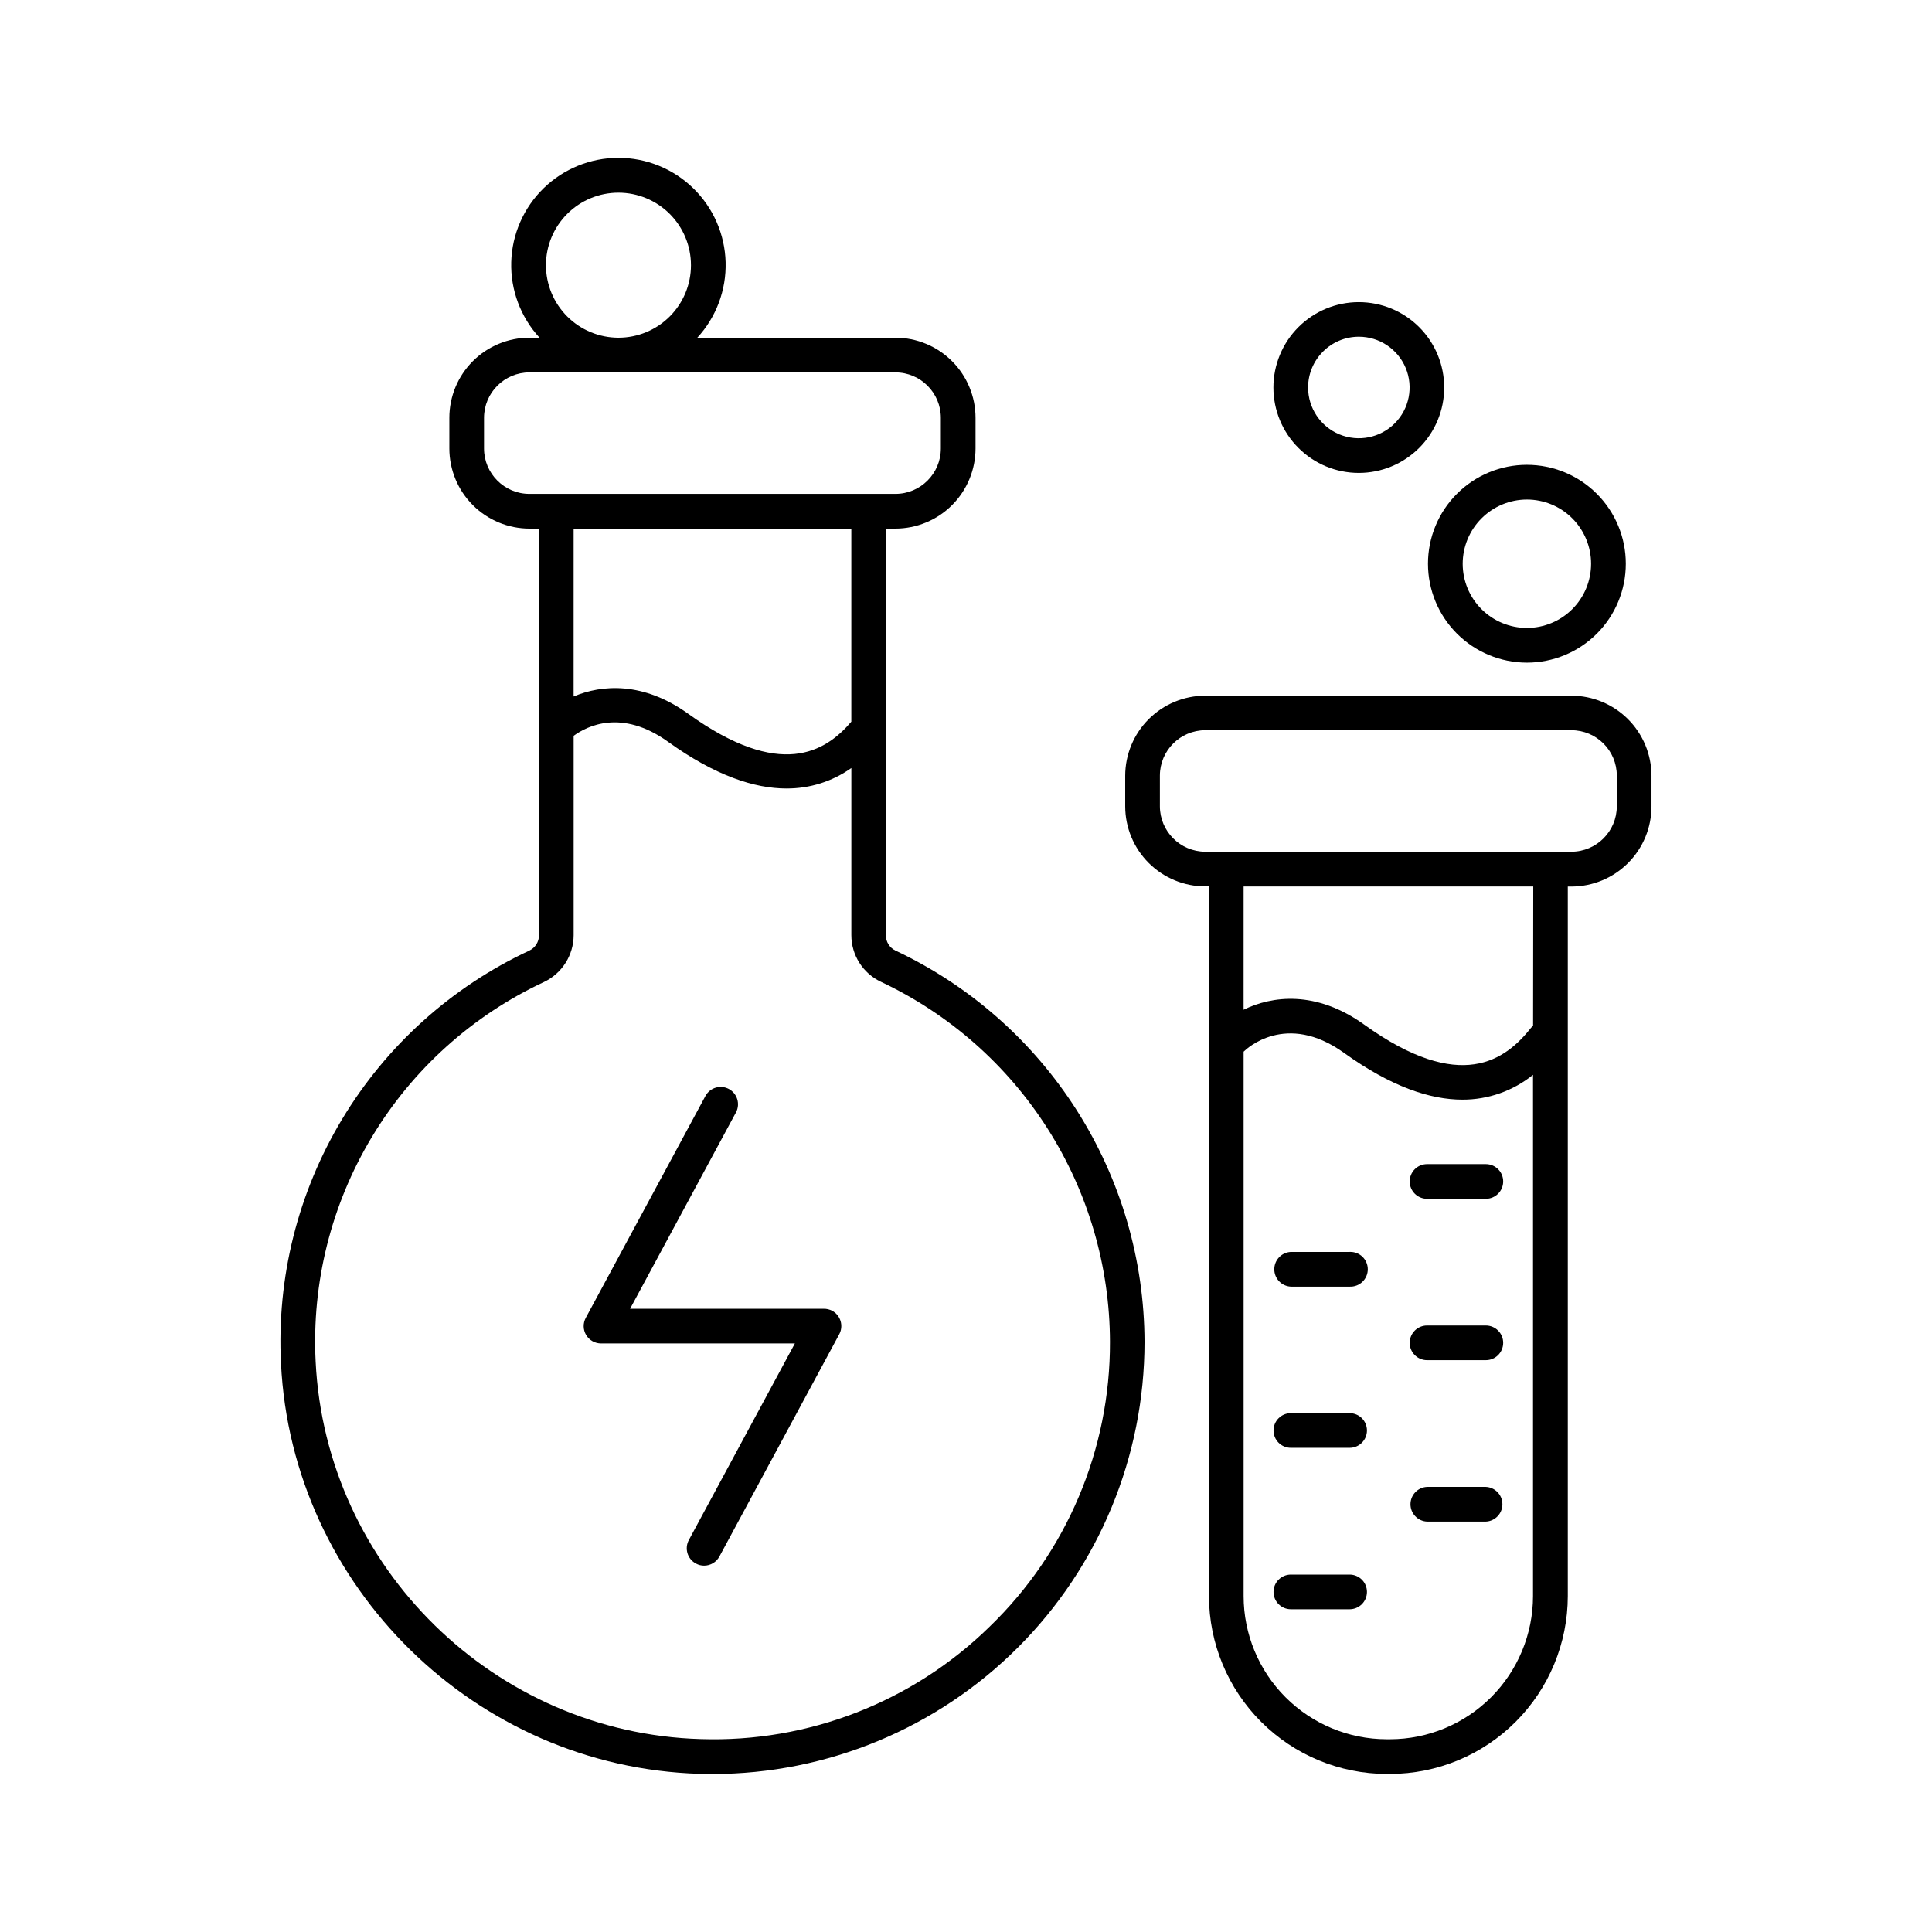
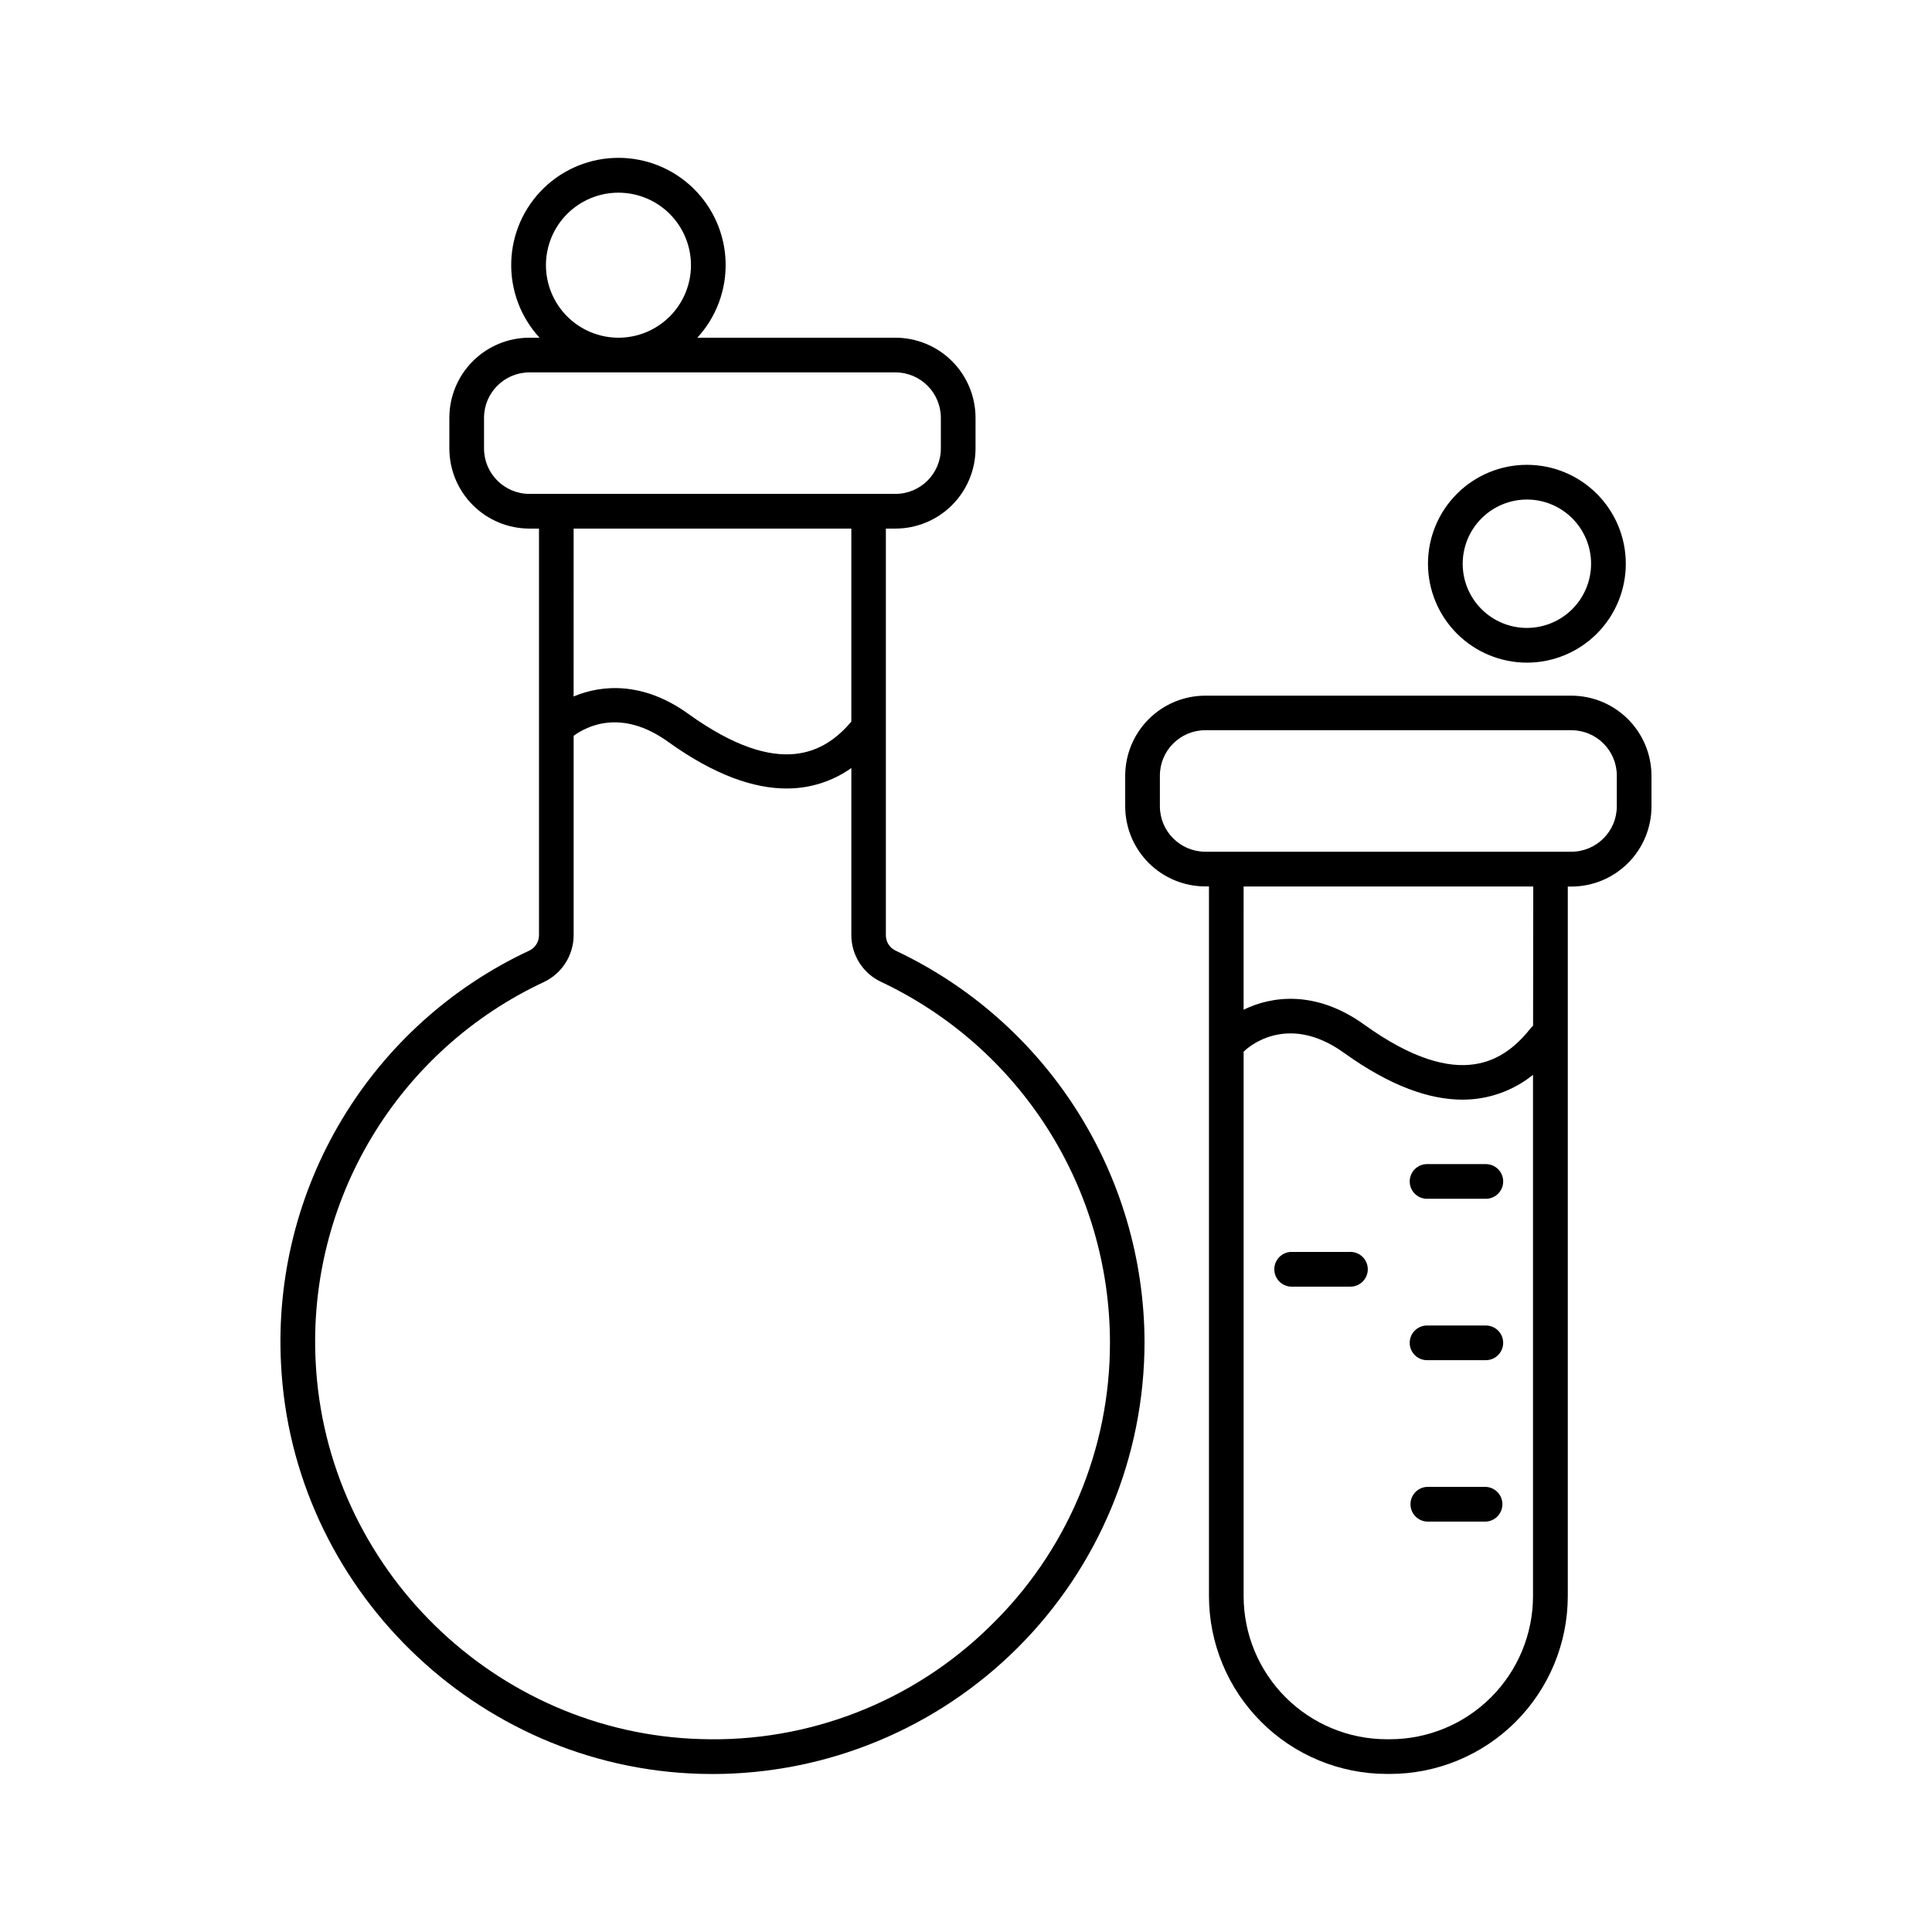
<svg xmlns="http://www.w3.org/2000/svg" fill="#000000" width="800px" height="800px" version="1.1" viewBox="144 144 512 512">
  <g>
    <path d="m381.3 395.91c-1.559-0.754-2.547-2.336-2.535-4.066v-107.76h2.535c5.629-0.008 11.023-2.246 15-6.223 3.981-3.981 6.219-9.375 6.227-15v-8.141c-0.004-5.625-2.242-11.023-6.223-15-3.981-3.981-9.375-6.219-15.004-6.223h-52.504c5.012-5.445 7.703-12.633 7.5-20.031-0.203-7.398-3.285-14.426-8.59-19.59-5.305-5.16-12.414-8.047-19.816-8.047s-14.512 2.887-19.816 8.047c-5.305 5.164-8.387 12.191-8.59 19.59-0.203 7.398 2.488 14.586 7.5 20.031h-2.688 0.004c-5.629 0.004-11.023 2.242-15 6.223-3.977 3.981-6.215 9.375-6.215 15v8.141c0.004 5.625 2.238 11.02 6.219 14.996 3.977 3.981 9.367 6.219 14.996 6.227h2.539v107.76c0.004 1.75-1.008 3.344-2.59 4.086-20.598 9.617-37.859 25.164-49.574 44.645-11.719 19.48-17.359 42.012-16.207 64.715 2.844 59.277 51.641 107.07 110.95 108.79 1.152 0 2.293 0.051 3.434 0.051h0.004c30.355-0.016 59.469-12.086 80.93-33.559 21.465-21.469 33.523-50.582 33.527-80.941-0.059-21.762-6.293-43.062-17.977-61.422-11.688-18.363-28.34-33.031-48.031-42.301zm-92.621-181.63c0-5.098 2.023-9.984 5.629-13.59 3.606-3.606 8.492-5.629 13.59-5.629 5.098 0.004 9.984 2.027 13.59 5.633 3.602 3.606 5.625 8.496 5.625 13.594s-2.027 9.984-5.633 13.586c-3.609 3.606-8.496 5.625-13.594 5.625-5.094-0.008-9.977-2.035-13.578-5.637-3.602-3.606-5.625-8.488-5.629-13.582zm-16.406 48.582v-8.141c0.008-6.641 5.387-12.023 12.027-12.031h97c6.644 0.008 12.023 5.391 12.035 12.031v8.141c-0.012 6.641-5.394 12.02-12.035 12.023h-97c-6.641-0.004-12.02-5.387-12.027-12.023zm97.336 21.227v51.168c-6.887 8.051-18.805 15.457-43.199-2.078-11.926-8.582-22.879-7.773-30.395-4.606l0.004-44.488zm36.57 291.07c-20.375 19.922-48.008 30.66-76.488 29.715-54.594-1.574-99.383-45.52-102.04-100.04v0.004c-1.062-20.883 4.125-41.609 14.902-59.527 10.777-17.922 26.652-32.219 45.598-41.07 4.793-2.273 7.856-7.102 7.871-12.406v-52.84c3.453-2.527 12.664-7.301 25.023 1.586 12.516 8.992 22.887 12.379 31.418 12.379v-0.004c6.144 0.027 12.141-1.867 17.152-5.422v44.281c0 5.305 3.066 10.133 7.871 12.387 18.102 8.535 33.41 22.027 44.148 38.914 10.738 16.887 16.465 36.473 16.516 56.484 0.094 28.492-11.453 55.785-31.969 75.555z" />
    <path d="m560.44 328.36h-97.035c-5.625 0.008-11.02 2.246-14.996 6.227-3.977 3.977-6.211 9.371-6.219 15v8.098c0.008 5.625 2.242 11.02 6.219 14.996 3.977 3.981 9.371 6.219 14.996 6.227h0.984v188.09c0.016 12.488 4.984 24.465 13.816 33.297s20.809 13.801 33.297 13.816h0.867c12.492-0.016 24.465-4.984 33.297-13.816s13.801-20.809 13.816-33.297v-188.05h0.984c5.629-0.016 11.023-2.262 14.996-6.25 3.973-3.984 6.203-9.383 6.199-15.012v-8.141c-0.016-5.617-2.262-11.004-6.238-14.973-3.977-3.969-9.367-6.203-14.984-6.211zm-48.078 276.56h-0.867c-10.055-0.008-19.695-4.008-26.805-11.117s-11.109-16.75-11.117-26.805v-144.3c0.066-0.051 0.133-0.105 0.195-0.168 0.441-0.434 11-10.586 26.391 0.473 12.496 8.984 22.84 12.418 31.41 12.418 6.801 0.012 13.402-2.312 18.695-6.582v138.16c-0.012 10.051-4.008 19.688-11.113 26.797-7.106 7.109-16.738 11.109-26.789 11.125zm37.922-189.09c-0.203 0.176-0.391 0.367-0.562 0.57-6.699 8.441-18.559 17.555-44.203-0.875-12.793-9.18-24.453-7.606-31.949-3.938l0.004-32.648h76.754zm22.188-58.152c-0.008 6.641-5.391 12.023-12.031 12.035h-97.035c-6.637-0.02-12.012-5.398-12.023-12.035v-8.141c0.012-6.633 5.387-12.012 12.023-12.023h97.035c6.641 0.008 12.023 5.387 12.031 12.023z" />
-     <path d="m548.63 319.61c6.953 0.004 13.621-2.758 18.539-7.672 4.918-4.914 7.684-11.582 7.684-18.535 0.004-6.953-2.758-13.621-7.676-18.539-4.914-4.918-11.582-7.68-18.535-7.68-6.953-0.004-13.621 2.758-18.539 7.676-4.914 4.914-7.676 11.582-7.676 18.535 0.008 6.949 2.769 13.609 7.68 18.523 4.914 4.914 11.574 7.68 18.523 7.691zm0-43.227c4.512-0.004 8.84 1.789 12.035 4.977 3.191 3.191 4.984 7.516 4.988 12.031 0 4.512-1.789 8.84-4.981 12.031-3.191 3.191-7.519 4.984-12.031 4.988-4.512 0-8.84-1.793-12.031-4.984-3.191-3.191-4.984-7.516-4.984-12.031 0.008-4.508 1.801-8.828 4.988-12.016 3.188-3.191 7.508-4.988 12.016-4.996z" />
-     <path d="m504.1 269.33c6 0 11.758-2.383 16-6.629 4.246-4.242 6.629-10 6.629-16.004 0-6-2.383-11.758-6.629-16-4.242-4.246-10-6.629-16-6.629-6.004 0-11.762 2.383-16.004 6.629-4.246 4.242-6.629 10-6.629 16 0 6.004 2.383 11.762 6.629 16.004 4.242 4.246 10 6.629 16.004 6.629zm0-36.094c5.441-0.004 10.348 3.273 12.434 8.297 2.086 5.027 0.938 10.816-2.91 14.664-3.848 3.848-9.633 5-14.66 2.922-5.027-2.082-8.305-6.988-8.305-12.43 0.008-7.422 6.019-13.438 13.441-13.453z" />
-     <path d="m364.57 491.39c-0.707-0.387-1.508-0.578-2.312-0.555h-51.277l28.094-52.102c1.137-2.223 0.289-4.949-1.91-6.137-2.199-1.184-4.945-0.395-6.176 1.777l-31.754 58.875c-0.77 1.422-0.734 3.148 0.094 4.539 0.832 1.387 2.328 2.238 3.949 2.238h51.375l-28.102 52.102-0.004 0.004c-0.578 1.07-0.703 2.328-0.355 3.496 0.352 1.168 1.152 2.144 2.227 2.723 0.664 0.367 1.414 0.562 2.176 0.559 1.691 0 3.25-0.93 4.055-2.418l31.742-58.871v-0.004c1.215-2.223 0.398-5.008-1.82-6.227z" />
+     <path d="m548.63 319.61c6.953 0.004 13.621-2.758 18.539-7.672 4.918-4.914 7.684-11.582 7.684-18.535 0.004-6.953-2.758-13.621-7.676-18.539-4.914-4.918-11.582-7.68-18.535-7.68-6.953-0.004-13.621 2.758-18.539 7.676-4.914 4.914-7.676 11.582-7.676 18.535 0.008 6.949 2.769 13.609 7.68 18.523 4.914 4.914 11.574 7.68 18.523 7.691m0-43.227c4.512-0.004 8.84 1.789 12.035 4.977 3.191 3.191 4.984 7.516 4.988 12.031 0 4.512-1.789 8.84-4.981 12.031-3.191 3.191-7.519 4.984-12.031 4.988-4.512 0-8.84-1.793-12.031-4.984-3.191-3.191-4.984-7.516-4.984-12.031 0.008-4.508 1.801-8.828 4.988-12.016 3.188-3.191 7.508-4.988 12.016-4.996z" />
    <path d="m537.76 452.5h-15.574c-2.539 0-4.598 2.055-4.598 4.594 0 2.539 2.059 4.598 4.598 4.598h15.574c2.539 0 4.598-2.059 4.598-4.598 0-2.539-2.059-4.594-4.598-4.594z" />
    <path d="m501.66 475.77h-15.566c-2.457 0.113-4.391 2.141-4.391 4.602 0 2.461 1.934 4.484 4.391 4.602h15.566c1.258 0.055 2.484-0.402 3.394-1.27 0.91-0.871 1.426-2.074 1.426-3.332 0-1.258-0.516-2.461-1.426-3.332-0.91-0.867-2.137-1.328-3.394-1.27z" />
    <path d="m537.76 495.27h-15.574c-2.539 0-4.598 2.059-4.598 4.594 0 2.539 2.059 4.598 4.598 4.598h15.574c2.539 0 4.598-2.059 4.598-4.598 0-2.535-2.059-4.594-4.598-4.594z" />
-     <path d="m501.66 518.5h-15.566c-2.535 0-4.594 2.055-4.594 4.594 0 2.539 2.059 4.594 4.594 4.594h15.566c2.539 0 4.598-2.055 4.598-4.594 0-2.539-2.059-4.594-4.598-4.594z" />
    <path d="m537.76 538.04h-15.574c-2.461 0.113-4.394 2.141-4.394 4.598 0 2.461 1.934 4.488 4.394 4.602h15.574c2.461-0.113 4.394-2.141 4.394-4.602 0-2.457-1.934-4.484-4.394-4.598z" />
-     <path d="m501.66 561.28h-15.566c-2.535 0-4.594 2.055-4.594 4.594 0 2.539 2.059 4.598 4.594 4.598h15.566c2.539 0 4.598-2.059 4.598-4.598 0-2.539-2.059-4.594-4.598-4.594z" />
  </g>
</svg>